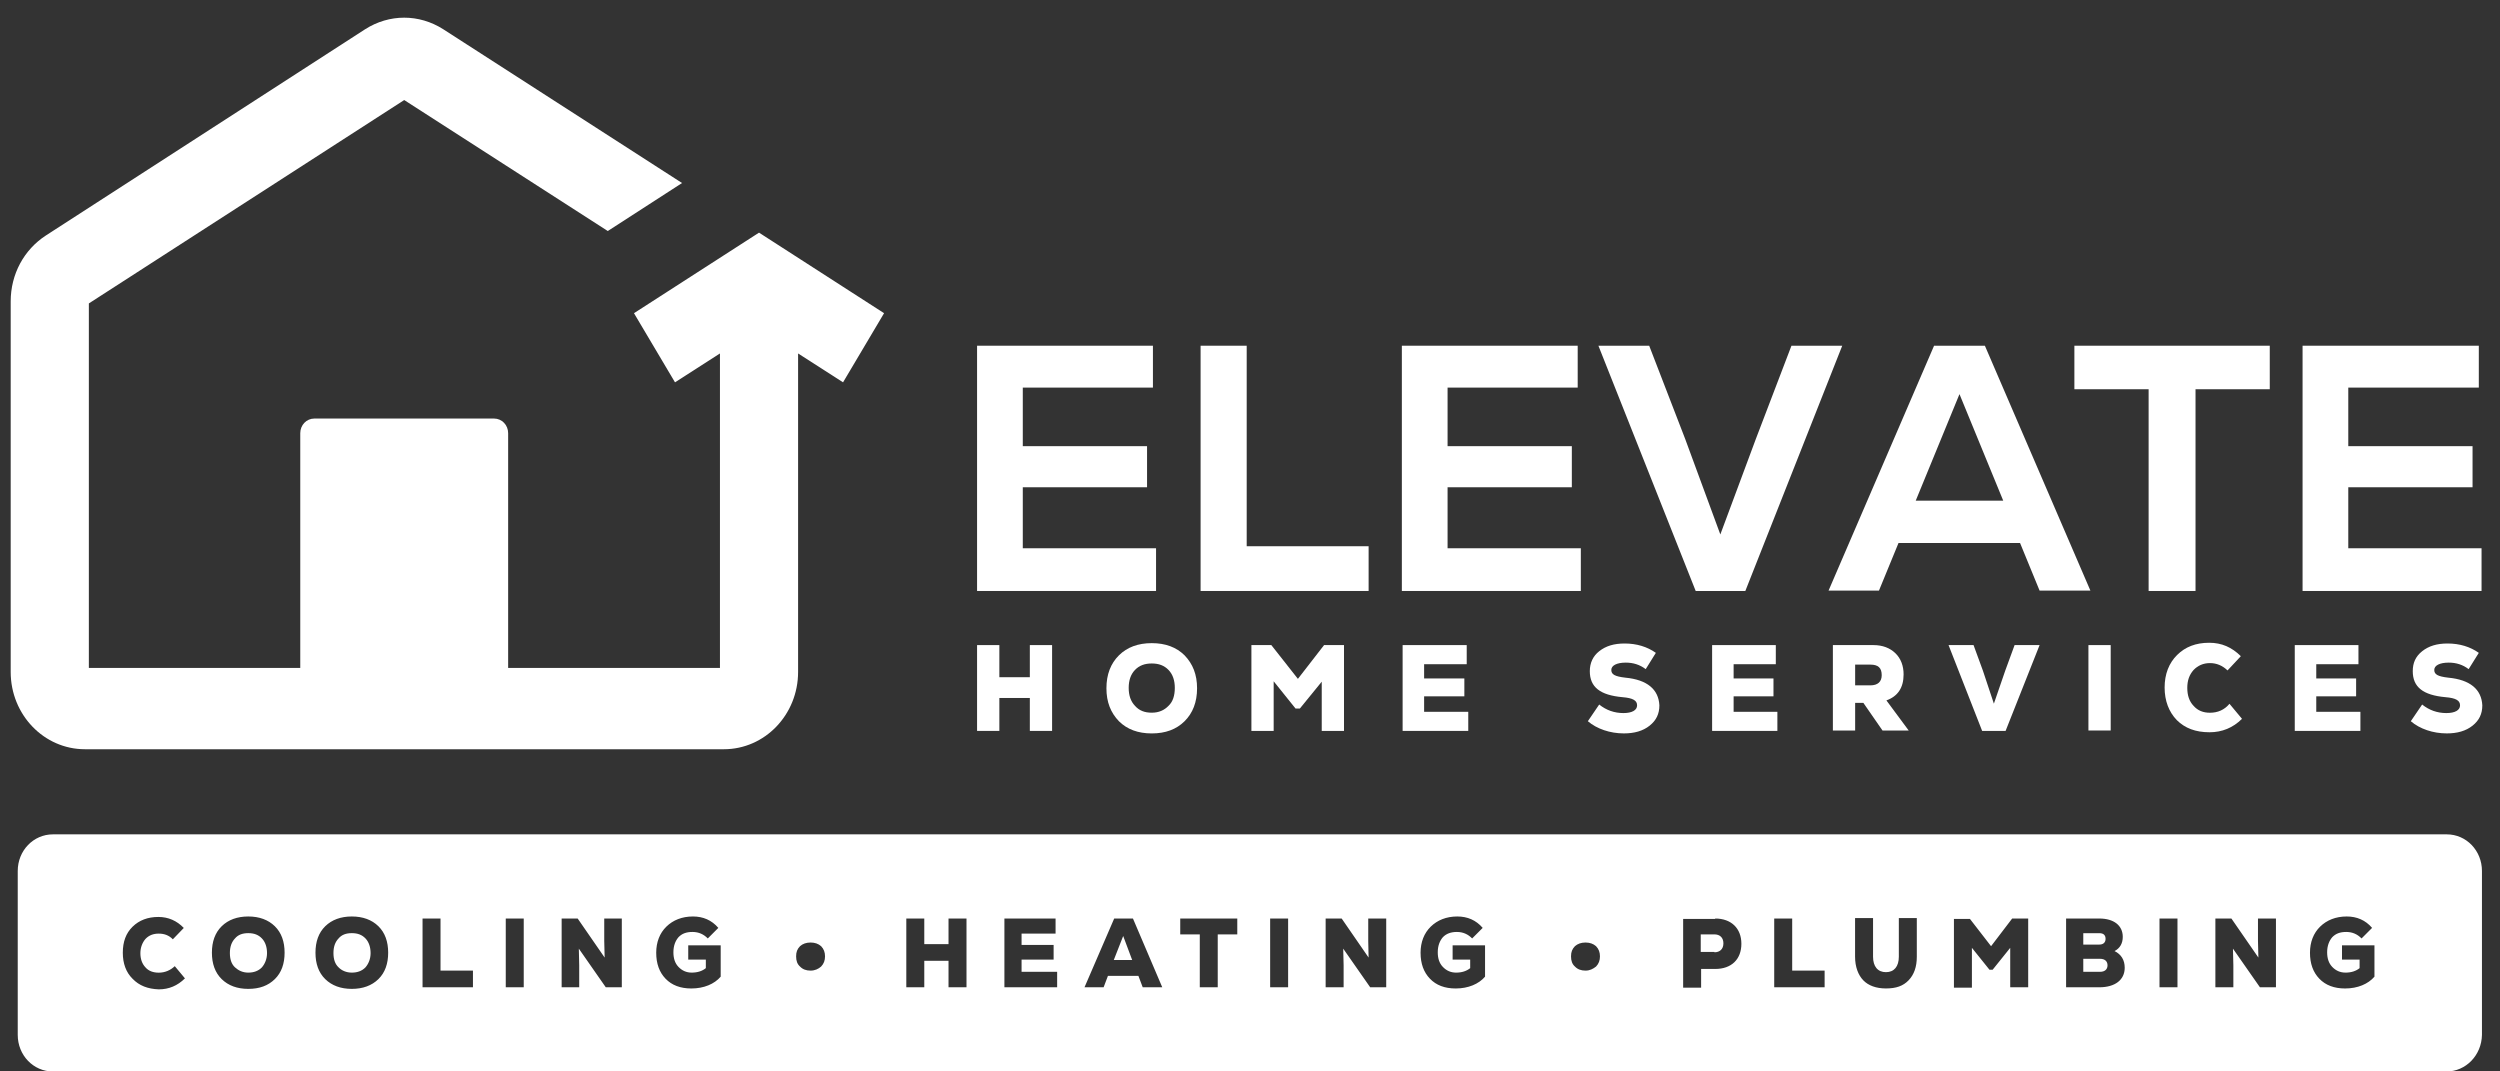
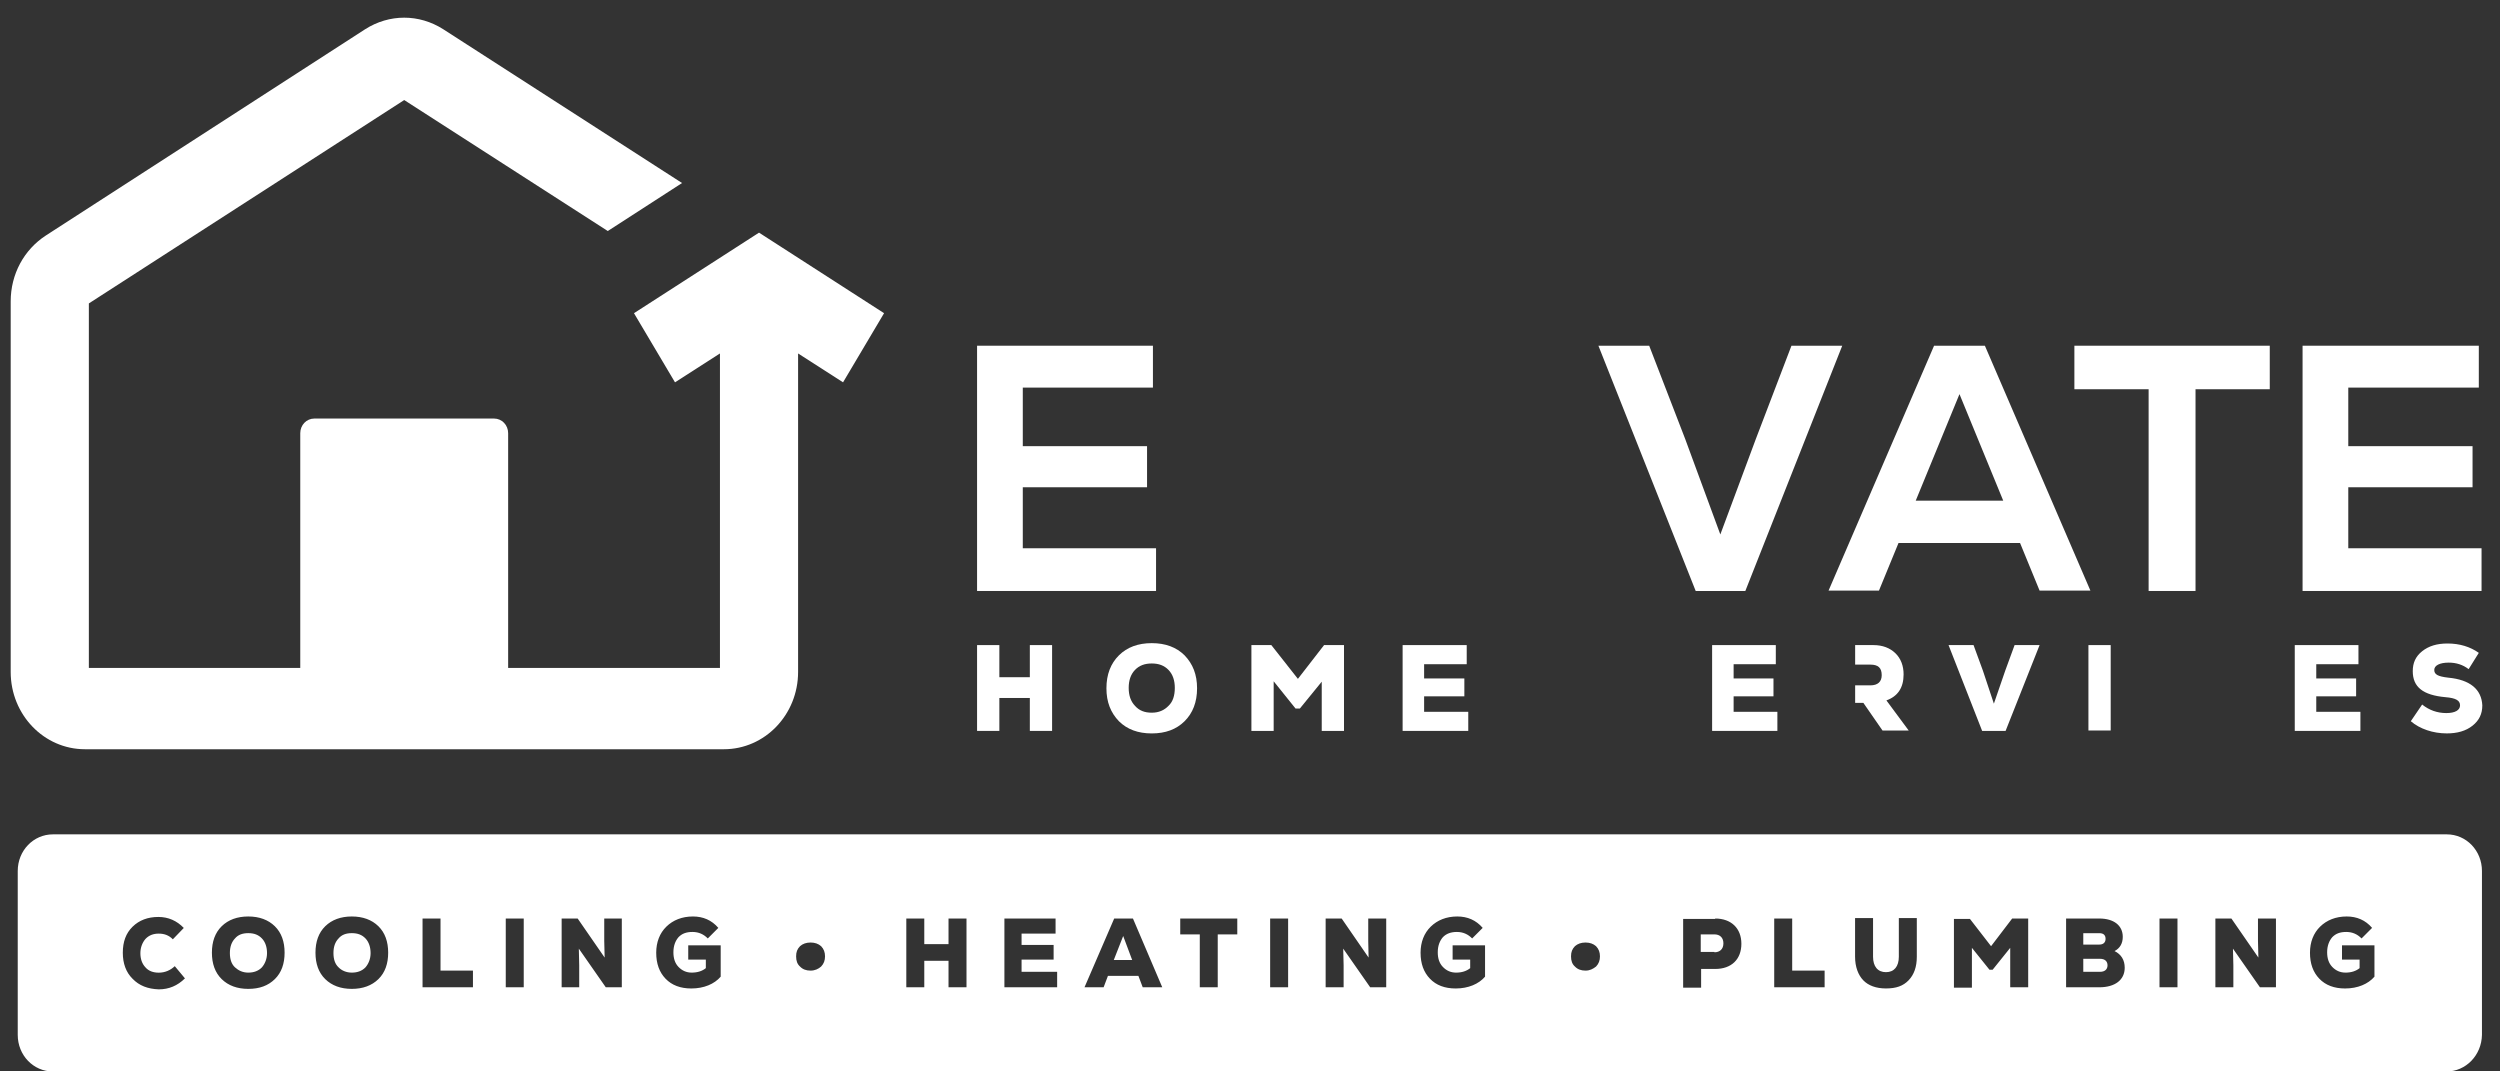
<svg xmlns="http://www.w3.org/2000/svg" width="105" height="45" viewBox="0 0 105 45" fill="none">
  <rect x="0" y="0" width="105" height="45" fill="#333333" stroke="none" />
  <path d="M26.627 13.154L28.35 16.058L30.238 14.845V28.052H21.342V18.194C21.342 17.852 21.08 17.579 20.751 17.579H13.202C12.873 17.579 12.611 17.852 12.611 18.194V28.052H3.732V12.744L16.977 4.202L25.527 9.703L28.646 7.687L18.618 1.229C17.6 0.58 16.353 0.58 15.335 1.229L1.926 9.891C1.007 10.489 0.449 11.514 0.449 12.659V28.222C0.449 30.016 1.844 31.468 3.568 31.468H30.402C32.125 31.468 33.52 30.016 33.52 28.222V14.845L35.408 16.058L37.131 13.154L31.879 9.771L26.627 13.154Z" fill="white" />
  <path d="M43.253 28.443H41.973V27.094H41.037V30.698H41.973V29.315H43.253V30.698H44.188V27.094H43.253V28.443Z" fill="white" />
  <path d="M48.374 27.012C47.799 27.012 47.34 27.183 46.995 27.524C46.65 27.866 46.47 28.327 46.47 28.908C46.47 29.489 46.65 29.933 46.995 30.292C47.34 30.634 47.799 30.804 48.374 30.804C48.948 30.804 49.408 30.634 49.752 30.292C50.097 29.95 50.277 29.489 50.277 28.908C50.277 28.327 50.097 27.883 49.752 27.524C49.408 27.183 48.948 27.012 48.374 27.012ZM49.079 29.643C48.899 29.831 48.669 29.933 48.374 29.933C48.078 29.933 47.848 29.848 47.668 29.643C47.487 29.455 47.405 29.198 47.405 28.891C47.405 28.584 47.487 28.327 47.668 28.139C47.848 27.951 48.078 27.866 48.374 27.866C48.669 27.866 48.899 27.951 49.079 28.139C49.26 28.327 49.342 28.584 49.342 28.891C49.342 29.216 49.26 29.472 49.079 29.643Z" fill="white" />
  <path d="M54.512 28.512L53.396 27.094H52.559V30.698H53.494V28.614L54.413 29.759H54.594L55.513 28.631V30.698H56.448V27.094H55.611L54.512 28.512Z" fill="white" />
  <path d="M59.813 29.246H61.503V28.495H59.813V27.897H61.602V27.094H58.91V30.698H61.667V29.896H59.813V29.246Z" fill="white" />
-   <path d="M68.266 28.462C67.823 28.411 67.675 28.326 67.675 28.138C67.675 27.95 67.905 27.83 68.282 27.83C68.594 27.83 68.873 27.916 69.12 28.104L69.546 27.42C69.185 27.164 68.742 27.027 68.233 27.027C67.79 27.027 67.445 27.13 67.166 27.352C66.904 27.557 66.772 27.847 66.772 28.189C66.772 28.855 67.199 29.197 68.151 29.282C68.578 29.317 68.758 29.419 68.758 29.624C68.758 29.829 68.545 29.949 68.184 29.949C67.806 29.949 67.462 29.829 67.166 29.59L66.69 30.291C67.068 30.615 67.626 30.803 68.2 30.803C68.644 30.803 69.005 30.701 69.284 30.478C69.563 30.256 69.694 29.983 69.694 29.624C69.661 28.958 69.185 28.548 68.266 28.462Z" fill="white" />
  <path d="M72.812 29.246H74.486V28.495H72.812V27.897H74.584V27.094H71.909V30.698H74.65V29.896H72.812V29.246Z" fill="white" />
-   <path d="M79.951 28.324C79.951 27.965 79.836 27.657 79.606 27.435C79.377 27.213 79.065 27.094 78.687 27.094H76.981V30.681H77.916V29.52H78.261L79.065 30.681H80.165L79.229 29.417C79.705 29.246 79.951 28.888 79.951 28.324ZM78.556 28.785H77.916V27.914H78.556C78.884 27.914 79.032 28.05 79.032 28.358C79.032 28.631 78.868 28.785 78.556 28.785Z" fill="white" />
+   <path d="M79.951 28.324C79.951 27.965 79.836 27.657 79.606 27.435C79.377 27.213 79.065 27.094 78.687 27.094H76.981H77.916V29.52H78.261L79.065 30.681H80.165L79.229 29.417C79.705 29.246 79.951 28.888 79.951 28.324ZM78.556 28.785H77.916V27.914H78.556C78.884 27.914 79.032 28.05 79.032 28.358C79.032 28.631 78.868 28.785 78.556 28.785Z" fill="white" />
  <path d="M84.219 28.17L83.743 29.554L83.283 28.17L82.889 27.094H81.839L83.25 30.698H84.235L85.663 27.094H84.613L84.219 28.17Z" fill="white" />
  <path d="M88.649 27.094H87.714V30.681H88.649V27.094Z" fill="white" />
-   <path d="M92.818 29.935C92.539 29.935 92.309 29.849 92.129 29.644C91.948 29.456 91.866 29.2 91.866 28.892C91.866 28.585 91.948 28.346 92.129 28.141C92.309 27.953 92.539 27.85 92.818 27.85C93.097 27.85 93.343 27.953 93.556 28.158L94.115 27.56C93.737 27.184 93.31 26.996 92.785 26.996C92.227 26.996 91.784 27.167 91.439 27.509C91.095 27.85 90.914 28.312 90.914 28.875C90.914 29.439 91.095 29.9 91.423 30.242C91.767 30.584 92.211 30.755 92.802 30.755C93.327 30.755 93.786 30.567 94.164 30.191L93.638 29.559C93.425 29.815 93.146 29.935 92.818 29.935Z" fill="white" />
  <path d="M97.283 29.246H98.957V28.495H97.283V27.897H99.055V27.094H96.38V30.698H99.137V29.896H97.283V29.246Z" fill="white" />
  <path d="M102.829 28.462C102.386 28.411 102.239 28.326 102.239 28.138C102.239 27.95 102.468 27.83 102.846 27.83C103.158 27.83 103.437 27.916 103.683 28.104L104.11 27.42C103.749 27.164 103.305 27.027 102.797 27.027C102.354 27.027 102.009 27.13 101.73 27.352C101.451 27.574 101.336 27.847 101.336 28.189C101.336 28.855 101.763 29.197 102.715 29.282C103.141 29.317 103.322 29.419 103.322 29.624C103.322 29.829 103.109 29.949 102.747 29.949C102.37 29.949 102.025 29.829 101.73 29.59L101.254 30.291C101.631 30.615 102.189 30.803 102.764 30.803C103.207 30.803 103.568 30.701 103.847 30.478C104.126 30.256 104.257 29.983 104.257 29.624C104.225 28.958 103.749 28.548 102.829 28.462Z" fill="white" />
  <path d="M48.554 23.027H42.957V20.465H48.176V18.739H42.957V16.279H48.423V14.52H41.037V24.821H48.554V23.027Z" fill="white" />
-   <path d="M52.361 14.52H50.425V24.821H57.482V22.942H52.361V14.52Z" fill="white" />
-   <path d="M60.798 20.465H66.017V18.739H60.798V16.279H66.263V14.52H58.878V24.821H66.395V23.027H60.798V20.465Z" fill="white" />
  <path d="M77.374 14.52H75.241L73.747 18.432L72.254 22.447L70.776 18.432L69.266 14.52H67.133L71.219 24.821H73.304L77.374 14.52Z" fill="white" />
  <path d="M83.365 14.52H81.231L76.8 24.804H78.917L79.738 22.805H84.842L85.662 24.804H87.796L83.365 14.52ZM80.46 21.029L82.298 16.553L84.136 21.029H80.46Z" fill="white" />
  <path d="M87.124 16.348H90.242V24.821H92.212V16.348H95.33V14.52H87.124V16.348Z" fill="white" />
  <path d="M98.628 23.027V20.465H103.847V18.739H98.628V16.279H104.11V14.52H96.708V24.821H104.225V23.027H98.628Z" fill="white" />
  <path d="M102.765 35.043C103.585 35.043 104.242 35.726 104.242 36.58V43.466C104.226 44.32 103.569 45.003 102.748 45.003H2.223C1.402 45.003 0.745 44.32 0.745 43.466V36.58C0.745 35.726 1.402 35.043 2.223 35.043H102.765ZM6.651 38.512C6.208 38.512 5.847 38.649 5.568 38.922C5.289 39.195 5.158 39.554 5.158 40.016C5.158 40.46 5.29 40.835 5.568 41.108C5.847 41.399 6.209 41.536 6.668 41.553C7.095 41.553 7.456 41.399 7.768 41.092L7.341 40.579C7.16 40.75 6.931 40.852 6.668 40.852C6.438 40.852 6.242 40.784 6.11 40.63C5.963 40.476 5.896 40.271 5.896 40.032C5.897 39.793 5.979 39.588 6.11 39.435C6.258 39.281 6.438 39.212 6.668 39.212C6.898 39.212 7.095 39.281 7.259 39.451L7.719 38.974C7.423 38.666 7.062 38.512 6.651 38.512ZM10.427 38.492C9.967 38.492 9.59 38.629 9.311 38.902C9.032 39.176 8.9 39.551 8.9 40.013C8.9 40.474 9.032 40.85 9.311 41.123C9.59 41.396 9.967 41.533 10.427 41.533C10.903 41.533 11.264 41.396 11.543 41.123C11.822 40.85 11.953 40.474 11.953 40.013C11.953 39.551 11.822 39.176 11.543 38.902C11.264 38.629 10.886 38.492 10.427 38.492ZM14.776 38.492C14.317 38.492 13.939 38.629 13.66 38.902C13.381 39.176 13.25 39.551 13.25 40.013C13.25 40.474 13.381 40.85 13.66 41.123C13.939 41.396 14.317 41.533 14.776 41.533C15.236 41.533 15.614 41.396 15.893 41.123C16.172 40.85 16.303 40.474 16.303 40.013C16.303 39.551 16.172 39.176 15.893 38.902C15.614 38.629 15.236 38.492 14.776 38.492ZM29.104 38.492C28.644 38.492 28.266 38.646 27.987 38.919C27.708 39.192 27.561 39.569 27.561 40.013C27.561 40.474 27.692 40.833 27.954 41.106C28.217 41.38 28.578 41.516 29.038 41.516C29.563 41.516 30.006 41.328 30.269 41.02V39.705H28.906V40.303H29.645V40.662C29.498 40.782 29.301 40.849 29.055 40.85C28.825 40.85 28.644 40.764 28.496 40.61C28.349 40.457 28.283 40.252 28.283 39.996C28.283 39.723 28.365 39.517 28.496 39.363C28.644 39.21 28.824 39.142 29.087 39.142C29.349 39.142 29.563 39.244 29.727 39.415L30.17 38.971C29.891 38.646 29.53 38.492 29.104 38.492ZM61.206 38.492C60.747 38.492 60.37 38.646 60.091 38.919C59.812 39.192 59.664 39.569 59.664 40.013C59.664 40.474 59.795 40.833 60.058 41.106C60.32 41.38 60.681 41.516 61.141 41.516C61.666 41.516 62.109 41.328 62.372 41.02V39.705H61.01V40.303H61.748V40.662C61.6 40.782 61.403 40.85 61.157 40.85C60.928 40.85 60.747 40.764 60.6 40.61C60.452 40.457 60.386 40.252 60.386 39.996C60.386 39.723 60.468 39.517 60.6 39.363C60.747 39.21 60.944 39.142 61.19 39.142C61.453 39.142 61.666 39.244 61.83 39.415L62.273 38.971C61.994 38.646 61.633 38.492 61.206 38.492ZM98.561 38.492C98.102 38.492 97.724 38.646 97.445 38.919C97.166 39.192 97.019 39.569 97.019 40.013C97.019 40.474 97.15 40.833 97.412 41.106C97.675 41.38 98.037 41.516 98.496 41.516C99.021 41.516 99.464 41.328 99.727 41.02V39.705H98.364V40.303H99.103V40.662C98.955 40.782 98.758 40.85 98.512 40.85C98.282 40.849 98.102 40.764 97.954 40.61C97.807 40.457 97.74 40.252 97.74 39.996C97.74 39.723 97.823 39.517 97.954 39.363C98.102 39.21 98.282 39.142 98.545 39.142C98.808 39.142 99.02 39.244 99.185 39.415L99.628 38.971C99.349 38.646 98.988 38.492 98.561 38.492ZM77.913 40.182C77.913 40.609 78.044 40.951 78.258 41.173C78.471 41.395 78.8 41.515 79.21 41.515C79.636 41.515 79.931 41.412 80.161 41.173C80.391 40.934 80.506 40.609 80.506 40.182V38.559H79.751V40.182C79.751 40.592 79.554 40.831 79.21 40.831C78.865 40.831 78.668 40.592 78.668 40.182V38.559H77.913V40.182ZM72.038 38.595H70.692V41.482H71.447V40.696H72.038C72.727 40.696 73.138 40.287 73.138 39.638C73.138 38.989 72.711 38.578 72.038 38.578V38.595ZM83.625 39.74L82.738 38.595H82.065V41.482H82.82V39.809L83.559 40.73H83.69L84.429 39.809V41.466H85.184V38.578H84.511L83.625 39.74ZM17.747 41.466H19.864V40.765H18.502V38.578H17.747V41.466ZM21.242 41.466H21.997V38.578H21.242V41.466ZM23.589 41.466H24.327V40.543L24.311 39.843L25.443 41.466H26.116V38.578H25.378V39.518L25.395 40.218L24.262 38.578H23.589V41.466ZM38.065 41.466H38.82V40.355H39.838V41.466H40.593V38.578H39.838V39.654H38.82V38.578H38.065V41.466ZM42.185 41.466H44.4V40.816H42.906V40.304H44.252V39.688H42.906V39.21H44.334V38.578H42.185V41.466ZM45.549 41.466H46.352L46.533 40.987H47.813L47.994 41.466H48.815L47.584 38.578H46.796L45.549 41.466ZM49.57 39.244H50.391V41.466H51.145V39.244H51.966V38.578H49.57V39.244ZM53.346 41.466H54.101V38.578H53.346V41.466ZM55.677 41.466H56.432V40.543L56.415 39.843L57.548 41.466H58.221V38.578H57.466V39.518L57.481 40.218L56.35 38.578H55.677V41.466ZM74.517 41.466H76.634V40.765H75.272V38.578H74.517V41.466ZM86.776 41.466H88.172C88.828 41.466 89.238 41.158 89.238 40.645C89.238 40.321 89.09 40.082 88.811 39.945C89.041 39.826 89.156 39.62 89.156 39.347C89.156 38.869 88.779 38.578 88.172 38.578H86.776V41.466ZM90.699 41.466H91.454V38.578H90.699V41.466ZM93.046 41.466H93.801V40.543L93.784 39.843L94.917 41.466H95.59V38.578H94.835V39.518L94.852 40.218L93.719 38.578H93.046V41.466ZM10.427 39.192C10.673 39.192 10.853 39.261 11.001 39.415C11.149 39.569 11.215 39.79 11.215 40.029C11.215 40.269 11.132 40.474 11.001 40.628C10.853 40.782 10.656 40.85 10.427 40.85C10.197 40.85 10.017 40.764 9.869 40.628C9.721 40.491 9.655 40.286 9.655 40.029C9.655 39.773 9.722 39.569 9.869 39.415C10 39.261 10.181 39.192 10.427 39.192ZM14.776 39.192C15.023 39.192 15.203 39.261 15.351 39.415C15.498 39.569 15.564 39.79 15.565 40.029C15.565 40.269 15.482 40.474 15.351 40.628C15.203 40.782 15.006 40.85 14.776 40.85C14.547 40.85 14.35 40.764 14.219 40.628C14.071 40.491 14.005 40.286 14.005 40.029C14.005 39.773 14.071 39.569 14.219 39.415C14.35 39.261 14.53 39.192 14.776 39.192ZM88.204 40.27C88.401 40.27 88.516 40.372 88.516 40.543C88.516 40.714 88.401 40.816 88.204 40.816H87.498V40.27H88.204ZM34.044 39.586C33.863 39.586 33.715 39.638 33.601 39.74C33.486 39.86 33.437 39.979 33.437 40.167C33.437 40.355 33.486 40.492 33.601 40.595C33.715 40.714 33.863 40.766 34.044 40.766C34.224 40.766 34.372 40.697 34.487 40.595C34.602 40.475 34.651 40.338 34.651 40.167C34.651 39.996 34.602 39.86 34.487 39.74C34.372 39.638 34.225 39.586 34.044 39.586ZM66.591 39.586C66.41 39.586 66.262 39.638 66.147 39.74C66.033 39.86 65.983 39.979 65.983 40.167C65.983 40.355 66.032 40.492 66.147 40.595C66.262 40.714 66.41 40.766 66.591 40.766C66.771 40.766 66.903 40.697 67.034 40.595C67.149 40.475 67.198 40.338 67.198 40.167C67.198 39.996 67.149 39.86 67.034 39.74C66.919 39.638 66.772 39.586 66.591 39.586ZM47.551 40.32H46.779L47.174 39.312L47.551 40.32ZM72.006 39.244C72.235 39.244 72.383 39.381 72.383 39.62C72.383 39.859 72.235 39.996 72.006 39.996V39.98H71.431V39.244H72.006ZM88.172 39.193C88.352 39.194 88.434 39.279 88.434 39.433C88.433 39.586 88.336 39.672 88.172 39.672H87.498V39.193H88.172Z" fill="white" />
</svg>